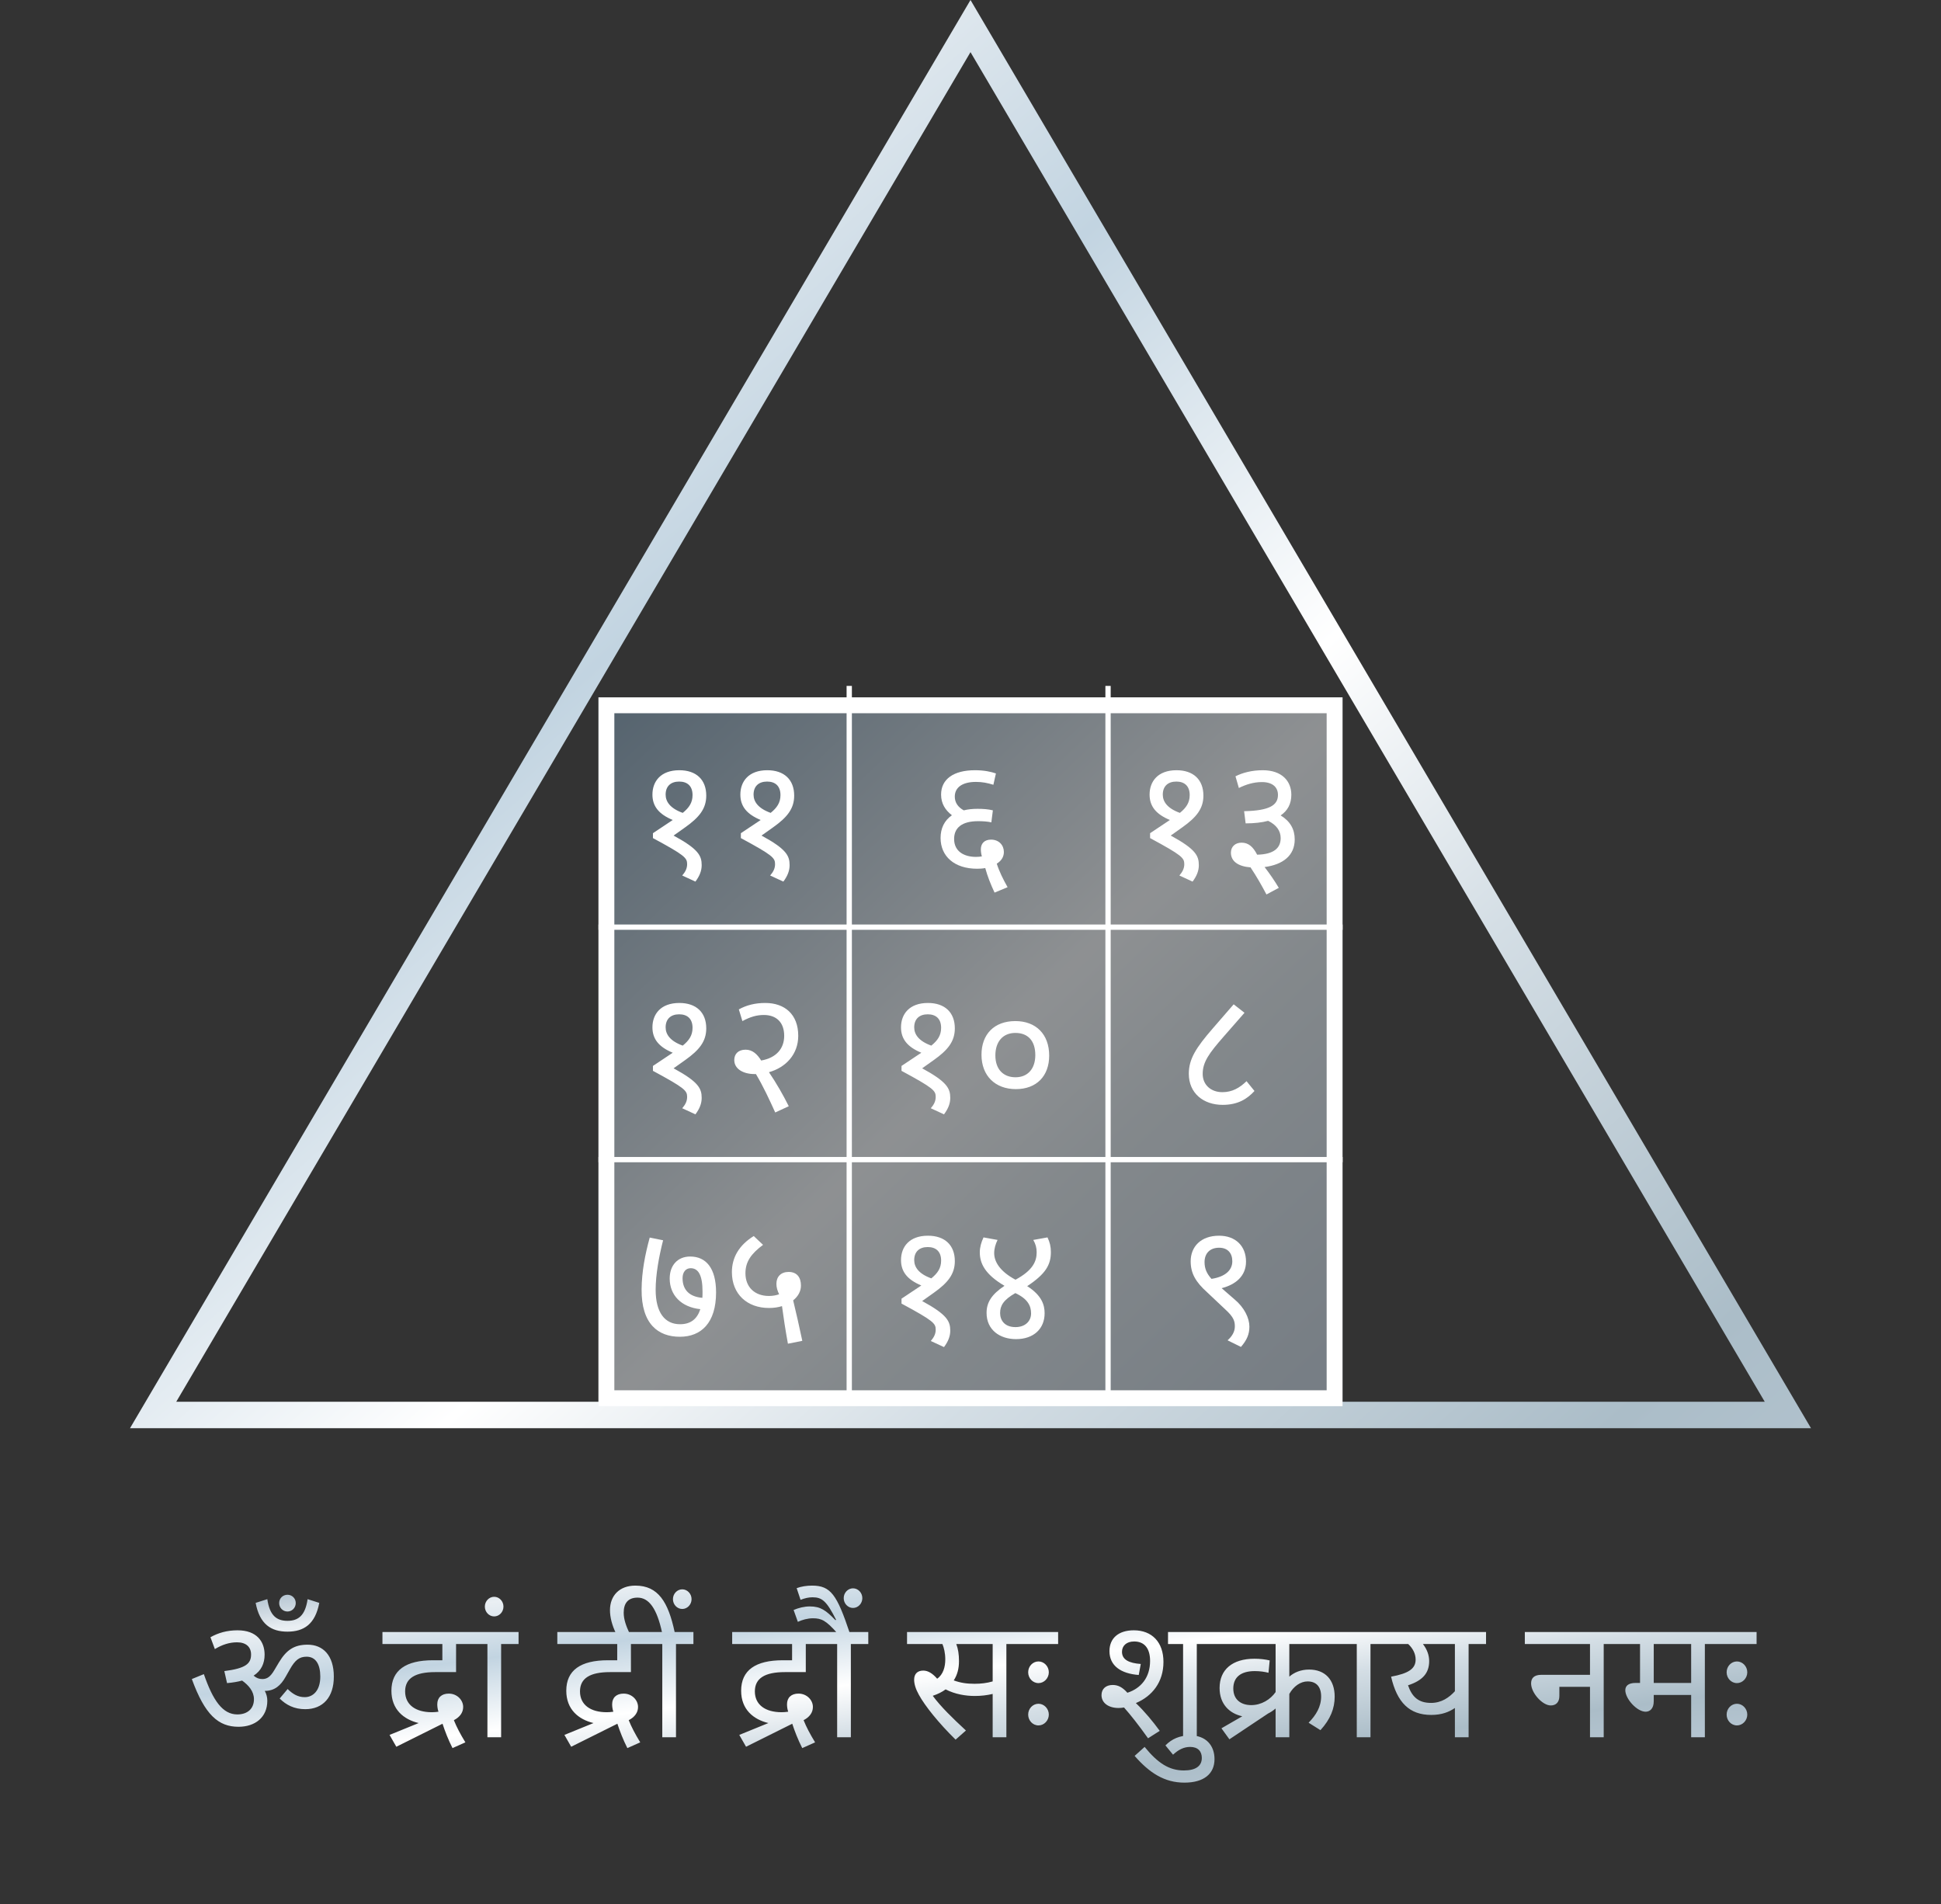
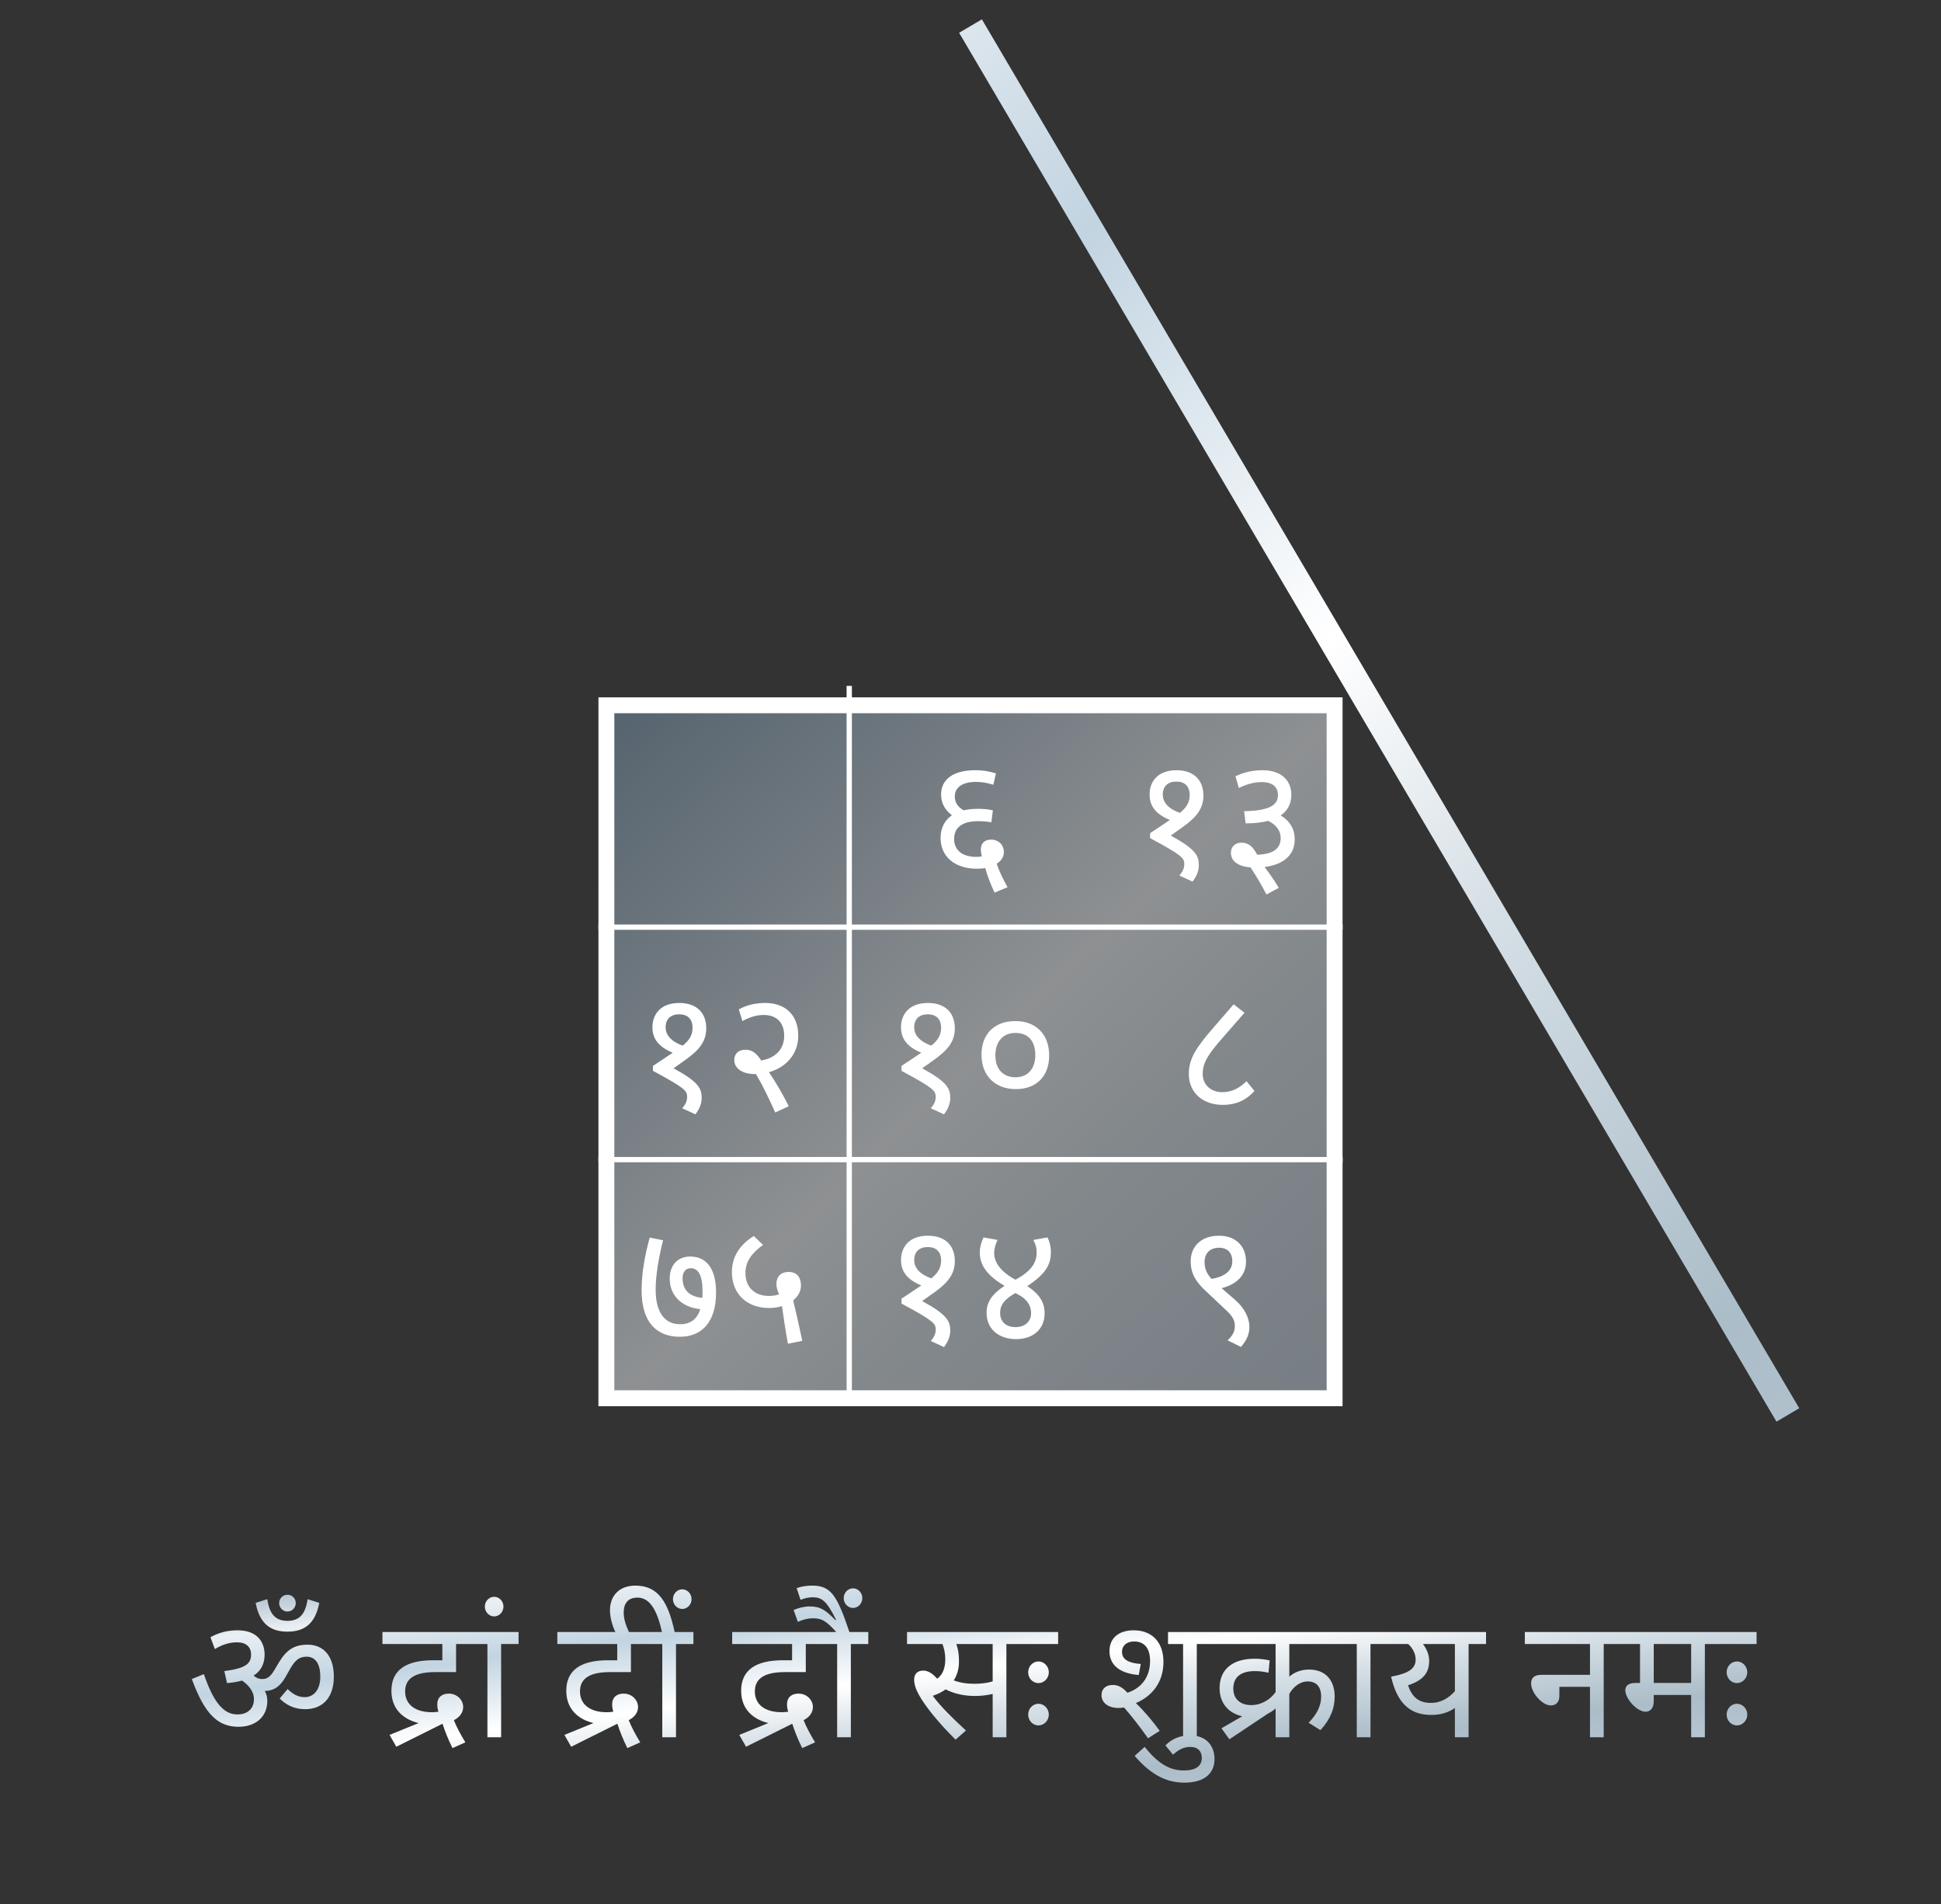
<svg xmlns="http://www.w3.org/2000/svg" width="367" height="360" viewBox="0 0 367 360" fill="none">
  <rect x="0" y="0" width="367" height="360" fill="#333333" stroke="none" />
-   <path d="M338.044 267.5H28.956L183.5 4.928L338.044 267.5Z" stroke="url(#paint0_linear_6011_71)" stroke-width="5" />
+   <path d="M338.044 267.5L183.5 4.928L338.044 267.5Z" stroke="url(#paint0_linear_6011_71)" stroke-width="5" />
  <g clip-path="url(#clip0_6011_71)">
    <rect x="113.158" y="131.836" width="140.683" height="134" fill="url(#paint1_linear_6011_71)" fill-opacity="0.5" />
-     <path d="M128.449 145.612C131.649 145.612 133.537 147.404 133.537 150.412C133.537 152.876 132.225 154.508 129.569 156.396L127.361 157.964C132.065 160.524 132.673 161.772 132.673 163.564C132.673 164.652 132.257 165.644 131.489 166.668L128.993 165.516C129.569 164.844 129.921 164.204 129.921 163.372C129.921 162.188 129.505 161.708 123.457 158.444V157.516L127.201 155.02C124.577 153.932 123.361 152.428 123.361 150.22C123.361 147.724 124.929 145.612 128.449 145.612ZM125.857 150.22C125.857 151.532 126.689 152.812 129.089 153.676C130.273 152.716 130.945 151.756 130.945 150.316C130.945 148.556 129.921 147.756 128.417 147.756C126.817 147.756 125.857 148.652 125.857 150.22ZM145.074 145.612C148.274 145.612 150.162 147.404 150.162 150.412C150.162 152.876 148.85 154.508 146.194 156.396L143.986 157.964C148.69 160.524 149.298 161.772 149.298 163.564C149.298 164.652 148.882 165.644 148.114 166.668L145.618 165.516C146.194 164.844 146.546 164.204 146.546 163.372C146.546 162.188 146.13 161.708 140.082 158.444V157.516L143.826 155.02C141.202 153.932 139.986 152.428 139.986 150.22C139.986 147.724 141.554 145.612 145.074 145.612ZM142.482 150.22C142.482 151.532 143.314 152.812 145.714 153.676C146.898 152.716 147.57 151.756 147.57 150.316C147.57 148.556 146.546 147.756 145.042 147.756C143.442 147.756 142.482 148.652 142.482 150.22Z" fill="white" />
    <path d="M188.05 168.748C187.314 167.18 186.706 165.644 186.29 164.108C185.81 164.204 185.266 164.236 184.754 164.236C180.466 164.236 177.842 161.9 177.842 158.412C177.842 156.62 178.546 155.116 179.986 154.124C178.738 153.164 177.938 151.916 177.938 150.22C177.938 147.276 180.338 145.612 184.338 145.612C186.098 145.612 187.378 145.9 188.306 146.22L187.826 148.364C186.706 148.012 185.714 147.82 184.53 147.82C182.034 147.82 180.53 148.812 180.53 150.604C180.53 151.756 181.17 152.62 182.226 153.196C182.994 153.004 183.858 152.908 184.818 152.908C185.842 152.908 186.834 152.972 187.73 153.196L187.442 155.468C186.77 155.308 185.906 155.244 184.946 155.244C181.874 155.244 180.402 156.492 180.402 158.604C180.402 161.036 182.386 161.996 184.53 161.996C184.946 161.996 185.298 161.964 185.65 161.9C185.522 161.452 185.458 161.004 185.458 160.556C185.458 159.436 186.162 158.732 187.378 158.732C188.914 158.732 189.81 159.82 189.81 161.068C189.81 162.028 189.298 162.764 188.466 163.276C188.946 164.78 189.682 166.252 190.514 167.724L188.05 168.748Z" fill="white" />
    <path d="M222.449 145.612C225.649 145.612 227.537 147.404 227.537 150.412C227.537 152.876 226.225 154.508 223.569 156.396L221.361 157.964C226.065 160.524 226.673 161.772 226.673 163.564C226.673 164.652 226.257 165.644 225.489 166.668L222.993 165.516C223.569 164.844 223.921 164.204 223.921 163.372C223.921 162.188 223.505 161.708 217.457 158.444V157.516L221.201 155.02C218.577 153.932 217.361 152.428 217.361 150.22C217.361 147.724 218.929 145.612 222.449 145.612ZM219.857 150.22C219.857 151.532 220.689 152.812 223.089 153.676C224.273 152.716 224.945 151.756 224.945 150.316C224.945 148.556 223.921 147.756 222.417 147.756C220.817 147.756 219.857 148.652 219.857 150.22ZM233.602 146.764C234.914 146.092 236.706 145.612 238.754 145.612C242.37 145.612 244.162 147.66 244.162 150.252C244.162 151.98 243.458 153.26 242.146 154.156C243.97 155.276 244.802 156.78 244.802 158.7C244.802 161.772 242.53 163.468 239.106 163.916C240.066 165.164 240.994 166.508 241.794 167.852L239.458 169.1C238.53 167.34 237.538 165.612 236.45 163.98C234.05 163.788 232.738 162.796 232.738 161.196C232.738 160.076 233.538 159.308 234.754 159.308C236.002 159.308 236.898 160.012 237.698 161.58C240.834 161.516 242.146 160.332 242.146 158.444C242.146 157.068 241.346 155.948 239.778 155.18C238.594 155.5 237.154 155.66 235.522 155.66L235.234 153.356C240.066 153.26 241.634 152.204 241.634 150.284C241.634 148.876 240.674 147.852 238.594 147.852C237.058 147.852 235.586 148.3 234.242 148.972L233.602 146.764Z" fill="white" />
    <path d="M128.449 189.612C131.649 189.612 133.537 191.404 133.537 194.412C133.537 196.876 132.225 198.508 129.569 200.396L127.361 201.964C132.065 204.524 132.673 205.772 132.673 207.564C132.673 208.652 132.257 209.644 131.489 210.668L128.993 209.516C129.569 208.844 129.921 208.204 129.921 207.372C129.921 206.188 129.505 205.708 123.457 202.444V201.516L127.201 199.02C124.577 197.932 123.361 196.428 123.361 194.22C123.361 191.724 124.929 189.612 128.449 189.612ZM125.857 194.22C125.857 195.532 126.689 196.812 129.089 197.676C130.273 196.716 130.945 195.756 130.945 194.316C130.945 192.556 129.921 191.756 128.417 191.756C126.817 191.756 125.857 192.652 125.857 194.22ZM149.138 209.132L146.578 210.316C145.49 207.916 144.338 205.42 142.93 203.052C142.834 203.052 142.738 203.052 142.642 203.052C140.594 203.052 138.834 202.124 138.834 200.396C138.834 199.244 139.602 198.444 140.978 198.444C142.29 198.444 143.186 199.308 143.922 200.492C146.834 199.98 148.274 198.188 148.274 195.82C148.274 193.26 146.77 191.884 144.434 191.884C143.058 191.884 141.874 192.236 140.37 193.036L139.698 190.828C141.138 190.028 142.77 189.612 144.69 189.612C148.37 189.612 150.93 191.756 150.93 195.82C150.93 199.308 148.594 201.804 145.394 202.7C146.802 204.78 148.05 206.956 149.138 209.132Z" fill="white" />
    <path d="M175.449 189.612C178.649 189.612 180.537 191.404 180.537 194.412C180.537 196.876 179.225 198.508 176.569 200.396L174.361 201.964C179.065 204.524 179.673 205.772 179.673 207.564C179.673 208.652 179.257 209.644 178.489 210.668L175.993 209.516C176.569 208.844 176.921 208.204 176.921 207.372C176.921 206.188 176.505 205.708 170.457 202.444V201.516L174.201 199.02C171.577 197.932 170.361 196.428 170.361 194.22C170.361 191.724 171.929 189.612 175.449 189.612ZM172.857 194.22C172.857 195.532 173.689 196.812 176.089 197.676C177.273 196.716 177.945 195.756 177.945 194.316C177.945 192.556 176.921 191.756 175.417 191.756C173.817 191.756 172.857 192.652 172.857 194.22ZM192.074 205.9C188.202 205.9 185.578 203.404 185.578 199.404C185.578 195.532 187.978 193.036 191.978 193.036C195.882 193.036 198.378 195.532 198.378 199.564C198.378 203.404 196.01 205.9 192.074 205.9ZM192.01 203.66C194.346 203.66 195.754 202.028 195.754 199.468C195.754 196.78 194.378 195.276 191.978 195.276C189.642 195.276 188.202 196.908 188.202 199.532C188.202 202.188 189.738 203.66 192.01 203.66Z" fill="white" />
    <path d="M231.178 208.876C227.562 208.876 224.778 206.7 224.778 202.988C224.778 200.204 226.154 198.06 229.29 194.444L233.258 189.868L235.306 191.468L231.274 196.076C228.618 199.116 227.402 200.78 227.402 203.02C227.402 205.132 229.002 206.476 231.114 206.476C232.97 206.476 234.378 205.676 235.69 204.396L237.194 206.252C235.85 207.724 234.09 208.876 231.178 208.876Z" fill="white" />
    <path d="M135.393 244.332C135.393 250.092 132.577 252.716 128.545 252.716C124.481 252.716 121.249 250.348 121.313 243.724C121.345 240.428 121.953 237.228 122.849 233.964L125.377 234.476C124.577 237.612 123.969 241.036 123.969 243.82C123.969 248.172 125.729 250.348 128.577 250.348C130.657 250.348 131.841 249.292 132.417 247.5C128.801 247.116 126.625 244.844 126.625 241.708C126.625 239.244 128.097 237.548 130.497 237.548C133.505 237.548 135.393 239.756 135.393 244.332ZM129.057 241.644C129.057 243.884 130.401 245.164 132.801 245.356C132.833 244.972 132.833 244.588 132.833 244.172C132.833 241.132 132.065 239.756 130.593 239.756C129.633 239.756 129.057 240.524 129.057 241.644ZM148.978 254.028C148.498 251.404 148.146 249.068 147.858 246.924C147.154 247.148 146.322 247.276 145.394 247.276C141.298 247.276 138.386 244.684 138.386 240.492C138.386 237.74 139.73 235.404 142.514 233.676L144.274 235.34C142.002 237.036 140.946 238.54 140.946 240.716C140.946 243.308 142.674 245.004 145.394 245.004C146.13 245.004 146.77 244.876 147.314 244.684C146.994 244.012 146.802 243.404 146.802 242.7C146.802 241.356 147.666 240.46 149.106 240.46C150.706 240.46 151.442 241.516 151.442 243.052C151.442 244.076 150.93 245.068 149.97 245.836C150.514 248.076 151.122 250.764 151.698 253.484L148.978 254.028Z" fill="white" />
    <path d="M175.449 233.612C178.649 233.612 180.537 235.404 180.537 238.412C180.537 240.876 179.225 242.508 176.569 244.396L174.361 245.964C179.065 248.524 179.673 249.772 179.673 251.564C179.673 252.652 179.257 253.644 178.489 254.668L175.993 253.516C176.569 252.844 176.921 252.204 176.921 251.372C176.921 250.188 176.505 249.708 170.457 246.444V245.516L174.201 243.02C171.577 241.932 170.361 240.428 170.361 238.22C170.361 235.724 171.929 233.612 175.449 233.612ZM172.857 238.22C172.857 239.532 173.689 240.812 176.089 241.676C177.273 240.716 177.945 239.756 177.945 238.316C177.945 236.556 176.921 235.756 175.417 235.756C173.817 235.756 172.857 236.652 172.857 238.22ZM197.514 248.268C197.514 251.212 195.434 253.164 192.106 253.164C189.066 253.164 186.538 251.436 186.538 248.204C186.538 246.252 187.466 244.716 189.93 243.084C186.218 240.908 185.258 238.828 185.258 236.748C185.258 235.82 185.514 234.892 185.962 233.932L188.618 234.412C188.234 235.18 187.978 236.044 187.978 236.908C187.978 238.476 189.002 240.332 192.01 241.932C195.338 240.14 196.01 238.412 196.01 236.748C196.01 235.916 195.818 235.18 195.37 234.412L198.058 233.932C198.506 234.86 198.698 235.692 198.698 236.716C198.698 239.116 197.706 240.844 194.218 243.148C197.002 244.908 197.514 246.732 197.514 248.268ZM189.098 248.236C189.098 249.58 189.93 250.892 192.01 250.892C193.802 250.892 194.954 249.804 194.954 248.3C194.954 246.86 194.314 245.548 191.978 244.46C189.738 245.74 189.098 246.828 189.098 248.236Z" fill="white" />
    <path d="M236.234 250.796C236.234 252.236 235.754 253.356 234.634 254.636L232.106 253.388C232.97 252.62 233.482 251.756 233.482 250.764C233.482 249.836 233.322 249.036 231.658 247.532L228.266 244.332C226.09 242.38 225.13 240.748 225.13 238.444C225.13 235.724 227.018 233.612 230.506 233.612C233.61 233.612 235.594 235.564 235.594 238.508C235.594 241.26 233.61 242.86 230.986 243.532L233.418 245.644C235.274 247.18 236.234 249.196 236.234 250.796ZM227.754 238.604C227.754 239.788 228.138 240.748 229.066 241.772C231.754 241.356 233.002 240.076 233.002 238.444C233.002 236.908 232.138 235.884 230.506 235.884C228.778 235.884 227.754 236.94 227.754 238.604Z" fill="white" />
  </g>
  <rect x="114.658" y="133.336" width="137.683" height="131" stroke="white" stroke-width="3" />
  <line x1="113.158" y1="175.281" x2="253.856" y2="175.281" stroke="white" />
  <line x1="160.572" y1="263.672" x2="160.572" y2="129.672" stroke="white" />
-   <line x1="209.506" y1="263.672" x2="209.506" y2="129.672" stroke="white" />
  <line x1="113.158" y1="219.227" x2="253.856" y2="219.227" stroke="white" />
  <path d="M52.784 303.058C52.784 302.162 53.488 301.49 54.352 301.49C55.216 301.49 55.92 302.162 55.92 303.058C55.92 303.954 55.216 304.658 54.352 304.658C53.488 304.658 52.784 303.954 52.784 303.058ZM60.368 303.026C59.6 307.058 57.456 308.466 54.352 308.466C51.248 308.466 49.104 307.058 48.336 303.026L50.544 302.322C50.992 305.458 52.336 306.418 54.352 306.418C56.368 306.418 57.712 305.458 58.16 302.322L60.368 303.026ZM50.544 321.522C50.544 324.658 48.24 326.45 45.104 326.45C41.296 326.45 38.736 324.21 36.272 317.426L38.544 316.498C40.272 321.49 42.096 324.114 44.88 324.114C46.768 324.114 48.016 323.058 48.016 321.234C48.016 319.762 47.024 318.61 45.776 317.714C44.976 317.938 44.016 318.098 42.928 318.194L42.416 315.922C46.416 315.41 47.472 314.546 47.472 312.786C47.472 311.378 46.544 310.482 44.816 310.482C43.376 310.482 42 310.93 40.624 311.762L39.792 309.522C41.264 308.69 42.928 308.21 44.912 308.21C48.56 308.21 50.032 310.354 50.032 312.818C50.032 314.482 49.392 315.858 47.952 316.786C48.528 317.266 49.008 317.426 49.616 317.426C50.48 317.426 51.12 317.01 51.856 315.762L52.752 314.258C54.16 311.922 55.632 310.93 58.16 310.93C61.072 310.93 63.12 312.946 63.12 316.978C63.12 320.85 61.072 323.122 57.712 323.122C55.632 323.122 54.096 322.322 52.88 321.106L54.384 319.314C55.312 320.21 56.272 320.85 57.616 320.85C59.12 320.85 60.56 319.698 60.56 316.946C60.56 314.642 59.696 313.202 57.968 313.202C56.592 313.202 55.792 313.842 54.8 315.602L54 317.01C53.104 318.61 51.952 319.666 50.064 319.666C50.384 320.242 50.544 320.882 50.544 321.522ZM73.656 327.986L79.16 325.746C76.344 325.074 74.008 323.186 74.008 319.634C74.008 315.762 76.728 313.874 81.88 313.874H83.641V310.802H72.312V308.53H89.624V310.802H86.233V316.114H82.264C78.52 316.114 76.6 317.266 76.6 319.762C76.6 322.29 78.585 323.698 81.656 323.698C82.04 323.698 82.457 323.666 82.904 323.602C82.745 323.122 82.68 322.642 82.68 322.194C82.68 320.946 83.481 320.178 84.856 320.178C86.424 320.178 87.576 321.394 87.576 322.706C87.576 323.762 86.936 324.626 85.817 325.202C86.361 326.546 87.001 327.762 87.993 329.394L85.561 330.482C84.76 328.914 84.121 327.25 83.672 325.874L74.936 330.226L73.656 327.986ZM94.752 310.802V328.434H92.16V310.802H89.312V308.53H98.049V310.802H94.752ZM91.674 303.73C91.674 302.706 92.474 301.874 93.434 301.874C94.394 301.874 95.194 302.706 95.194 303.73C95.194 304.754 94.394 305.586 93.434 305.586C92.474 305.586 91.674 304.754 91.674 303.73ZM106.719 327.986L112.223 325.746C109.407 325.074 107.071 323.186 107.071 319.634C107.071 315.762 109.791 313.874 114.943 313.874H116.703V310.802H105.375V308.53H122.687V310.802H119.295V316.114H115.327C111.583 316.114 109.663 317.266 109.663 319.762C109.663 322.29 111.647 323.698 114.719 323.698C115.103 323.698 115.519 323.666 115.967 323.602C115.807 323.122 115.743 322.642 115.743 322.194C115.743 320.946 116.543 320.178 117.919 320.178C119.487 320.178 120.639 321.394 120.639 322.706C120.639 323.762 119.999 324.626 118.879 325.202C119.423 326.546 120.063 327.762 121.055 329.394L118.623 330.482C117.823 328.914 117.183 327.25 116.735 325.874L107.999 330.226L106.719 327.986ZM127.815 310.802V328.434H125.223V310.802H122.375V308.53H125.159C124.199 304.146 122.727 302.034 120.551 302.034C118.727 302.034 117.927 303.122 117.927 304.882C117.927 306.13 118.375 307.378 119.015 308.754H116.455C115.719 307.25 115.335 305.746 115.335 304.402C115.335 301.682 117.095 299.762 120.135 299.762C124.455 299.762 126.343 302.866 127.559 308.53H131.111V310.802H127.815ZM127.239 302.322C127.239 301.298 128.039 300.466 128.999 300.466C129.959 300.466 130.759 301.298 130.759 302.322C130.759 303.346 129.959 304.178 128.999 304.178C128.039 304.178 127.239 303.346 127.239 302.322ZM139.782 327.986L145.286 325.746C142.47 325.074 140.134 323.186 140.134 319.634C140.134 315.762 142.854 313.874 148.006 313.874H149.766V310.802H138.438V308.53H155.75V310.802H152.358V316.114H148.39C144.646 316.114 142.726 317.266 142.726 319.762C142.726 322.29 144.71 323.698 147.782 323.698C148.166 323.698 148.582 323.666 149.03 323.602C148.87 323.122 148.806 322.642 148.806 322.194C148.806 320.946 149.606 320.178 150.982 320.178C152.55 320.178 153.702 321.394 153.702 322.706C153.702 323.762 153.062 324.626 151.942 325.202C152.486 326.546 153.126 327.762 154.118 329.394L151.686 330.482C150.886 328.914 150.246 327.25 149.798 325.874L141.062 330.226L139.782 327.986ZM160.878 310.802V328.434H158.286V310.802H155.438V308.53H164.174V310.802H160.878ZM158.311 308.754C156.167 306.322 155.303 305.938 153.703 305.938C152.711 305.938 151.687 306.226 150.855 306.61L150.055 304.37C151.015 303.954 152.103 303.698 153.127 303.698C155.143 303.698 156.167 304.434 157.959 306.29L158.087 306.226C156.295 302.674 155.431 301.97 153.639 301.97C152.903 301.97 152.199 302.13 151.367 302.45L150.631 300.242C151.495 299.922 152.519 299.762 153.543 299.762C157.063 299.762 158.247 301.458 160.679 308.754H158.311ZM159.527 302.13C159.527 301.106 160.327 300.274 161.287 300.274C162.247 300.274 163.047 301.106 163.047 302.13C163.047 303.154 162.247 303.986 161.287 303.986C160.327 303.986 159.527 303.154 159.527 302.13ZM180.684 328.882C177.484 325.746 174.892 322.514 173.74 320.402C173.132 319.314 172.844 318.354 172.844 317.554C172.844 316.434 173.484 315.826 174.572 315.826C175.5 315.826 176.364 316.402 177.196 317.362C178.348 316.562 178.732 315.122 178.732 313.714C178.732 312.53 178.476 311.474 178.188 310.802H171.5V308.53H193.58V310.802H190.284V328.434H187.692V320.242C186.604 320.498 185.484 320.626 184.3 320.626C182.604 320.626 180.588 320.306 178.796 319.378C178.156 319.858 177.324 320.274 176.364 320.594C177.9 322.674 180.076 324.786 182.636 327.154L180.684 328.882ZM184.268 318.322C185.484 318.322 186.572 318.194 187.692 317.874V310.802H180.812C181.164 311.73 181.324 312.754 181.324 314.034C181.324 315.442 181.004 316.658 180.332 317.682C181.644 318.162 182.828 318.322 184.268 318.322ZM193.125 308.53H200.069V310.802H193.125V308.53ZM194.405 316.146C194.405 315.026 195.269 314.098 196.357 314.098C197.413 314.098 198.309 315.026 198.309 316.146C198.309 317.266 197.413 318.194 196.357 318.194C195.269 318.194 194.405 317.266 194.405 316.146ZM194.405 324.146C194.405 323.026 195.269 322.098 196.357 322.098C197.413 322.098 198.309 323.026 198.309 324.146C198.309 325.266 197.413 326.194 196.357 326.194C195.269 326.194 194.405 325.266 194.405 324.146ZM211.503 322.898C209.583 322.898 208.271 321.938 208.271 320.466C208.271 319.25 209.135 318.546 210.383 318.546C211.439 318.546 212.239 318.994 213.167 320.018C215.727 319.186 217.455 317.138 217.455 314.002C217.455 311.602 216.367 310.322 214.447 310.322C212.975 310.322 212.143 311.154 212.143 312.274C212.143 313.778 213.487 314.418 215.695 314.578L215.311 316.658C211.951 316.402 209.775 314.93 209.775 312.146C209.775 309.746 211.439 308.21 214.383 308.21C217.807 308.21 219.983 310.45 219.983 314.194C219.983 318.002 217.871 320.658 214.767 321.97C216.463 323.602 217.967 325.426 219.279 327.218L217.071 328.626C215.247 326.066 213.775 324.21 212.527 322.802C212.175 322.866 211.887 322.898 211.503 322.898ZM226.287 310.802V328.434H223.695V310.802H220.847V308.53H229.583V310.802H226.287ZM223.941 337.01C220.197 337.01 217.349 335.186 214.533 331.954L216.421 330.258C218.949 333.362 221.093 334.706 223.845 334.706C226.117 334.706 227.237 333.842 227.237 332.338C227.237 331.122 226.533 330.258 225.029 330.258C223.813 330.258 222.789 330.802 221.797 331.73L220.357 329.97C221.573 328.754 223.013 328.082 225.061 328.082C228.005 328.082 229.637 329.97 229.637 332.562C229.637 335.346 227.621 337.01 223.941 337.01ZM230.949 326.738L234.885 324.466C232.421 323.922 230.597 322.13 230.597 319.122C230.597 315.634 233.029 313.586 237.189 313.586C238.277 313.586 239.269 313.714 240.069 313.906L239.845 316.242C239.109 316.05 238.213 315.922 237.253 315.922C234.629 315.922 233.189 317.074 233.189 319.218C233.189 321.33 234.661 322.354 236.581 322.354C238.533 322.354 240.229 321.266 241.189 319.89V310.802H229.125V308.53H254.181V310.802H243.781V316.978C244.677 316.178 245.957 315.634 247.525 315.634C250.565 315.634 252.357 317.586 252.357 320.754C252.357 322.994 251.557 325.01 249.669 327.09L247.429 325.682C248.837 324.242 249.797 322.674 249.797 320.722C249.797 318.866 248.869 317.874 247.237 317.874C245.893 317.874 244.581 318.802 243.781 320.242V328.434H241.189V322.994C240.741 323.378 240.261 323.698 239.749 323.954L232.453 328.818L230.949 326.738ZM259.128 310.802V328.434H256.536V310.802H253.688V308.53H262.424V310.802H259.128ZM280.977 308.53V310.802H277.681V328.434H275.089V322.898C273.969 323.666 272.593 324.21 270.609 324.21C266.481 324.21 264.145 321.842 263.025 316.978C266.321 316.37 267.665 315.474 267.665 313.746C267.665 312.626 267.121 311.602 266.257 310.802H261.969V308.53H280.977ZM266.225 318.61C266.993 320.818 268.209 321.938 270.577 321.938C272.561 321.938 274.001 320.914 275.089 319.73V310.802H269.041C269.841 311.826 270.225 312.946 270.225 314.034C270.225 316.306 268.977 317.714 266.225 318.61ZM288.312 308.53H306.521V310.802H303.225V328.434H300.633V318.898H294.841V320.626C294.841 321.81 294.201 322.418 293.209 322.418C291.641 322.418 289.497 320.05 289.497 318.258C289.497 317.298 290.009 316.626 291.449 316.626H300.633V310.802H288.312V308.53ZM322.351 310.802V328.434H319.759V320.434H312.687V321.618C312.687 323.026 311.951 323.602 311.151 323.602C309.519 323.602 307.311 321.17 307.311 319.538C307.311 318.77 307.823 318.162 309.263 318.162H310.095V310.802H306.062V308.53H325.647V310.802H322.351ZM319.759 310.802H312.687V318.162H319.759V310.802ZM325.188 308.53H332.132V310.802H325.188V308.53ZM326.468 316.146C326.468 315.026 327.332 314.098 328.42 314.098C329.476 314.098 330.372 315.026 330.372 316.146C330.372 317.266 329.476 318.194 328.42 318.194C327.332 318.194 326.468 317.266 326.468 316.146ZM326.468 324.146C326.468 323.026 327.332 322.098 328.42 322.098C329.476 322.098 330.372 323.026 330.372 324.146C330.372 325.266 329.476 326.194 328.42 326.194C327.332 326.194 326.468 325.266 326.468 324.146Z" fill="url(#paint2_linear_6011_71)" />
  <defs>
    <linearGradient id="paint0_linear_6011_71" x1="9.175" y1="7.5" x2="339.959" y2="381.337" gradientUnits="userSpaceOnUse">
      <stop stop-color="#7A96AC" />
      <stop offset="0.18" stop-color="#EAEFF3" />
      <stop offset="0.315" stop-color="#C2D4E1" />
      <stop offset="0.492" stop-color="white" />
      <stop offset="0.615" stop-color="#D4DEE5" />
      <stop offset="0.785" stop-color="#ABBDC8" />
      <stop offset="0.955" stop-color="#BCCAD7" />
    </linearGradient>
    <linearGradient id="paint1_linear_6011_71" x1="116.675" y1="134.628" x2="247.166" y2="272.169" gradientUnits="userSpaceOnUse">
      <stop stop-color="#7A96AC" />
      <stop offset="0.495" stop-color="#EAEFF3" />
      <stop offset="0.656" stop-color="#D4DEE5" />
      <stop offset="0.955" stop-color="#BCCAD7" />
    </linearGradient>
    <linearGradient id="paint2_linear_6011_71" x1="42.425" y1="295.309" x2="52.185" y2="371.825" gradientUnits="userSpaceOnUse">
      <stop stop-color="#7A96AC" />
      <stop offset="0.18" stop-color="#EAEFF3" />
      <stop offset="0.315" stop-color="#C2D4E1" />
      <stop offset="0.492" stop-color="white" />
      <stop offset="0.615" stop-color="#D4DEE5" />
      <stop offset="0.785" stop-color="#ABBDC8" />
      <stop offset="0.955" stop-color="#BCCAD7" />
    </linearGradient>
    <clipPath id="clip0_6011_71">
      <rect x="113.158" y="131.836" width="140.683" height="134" fill="white" />
    </clipPath>
  </defs>
</svg>